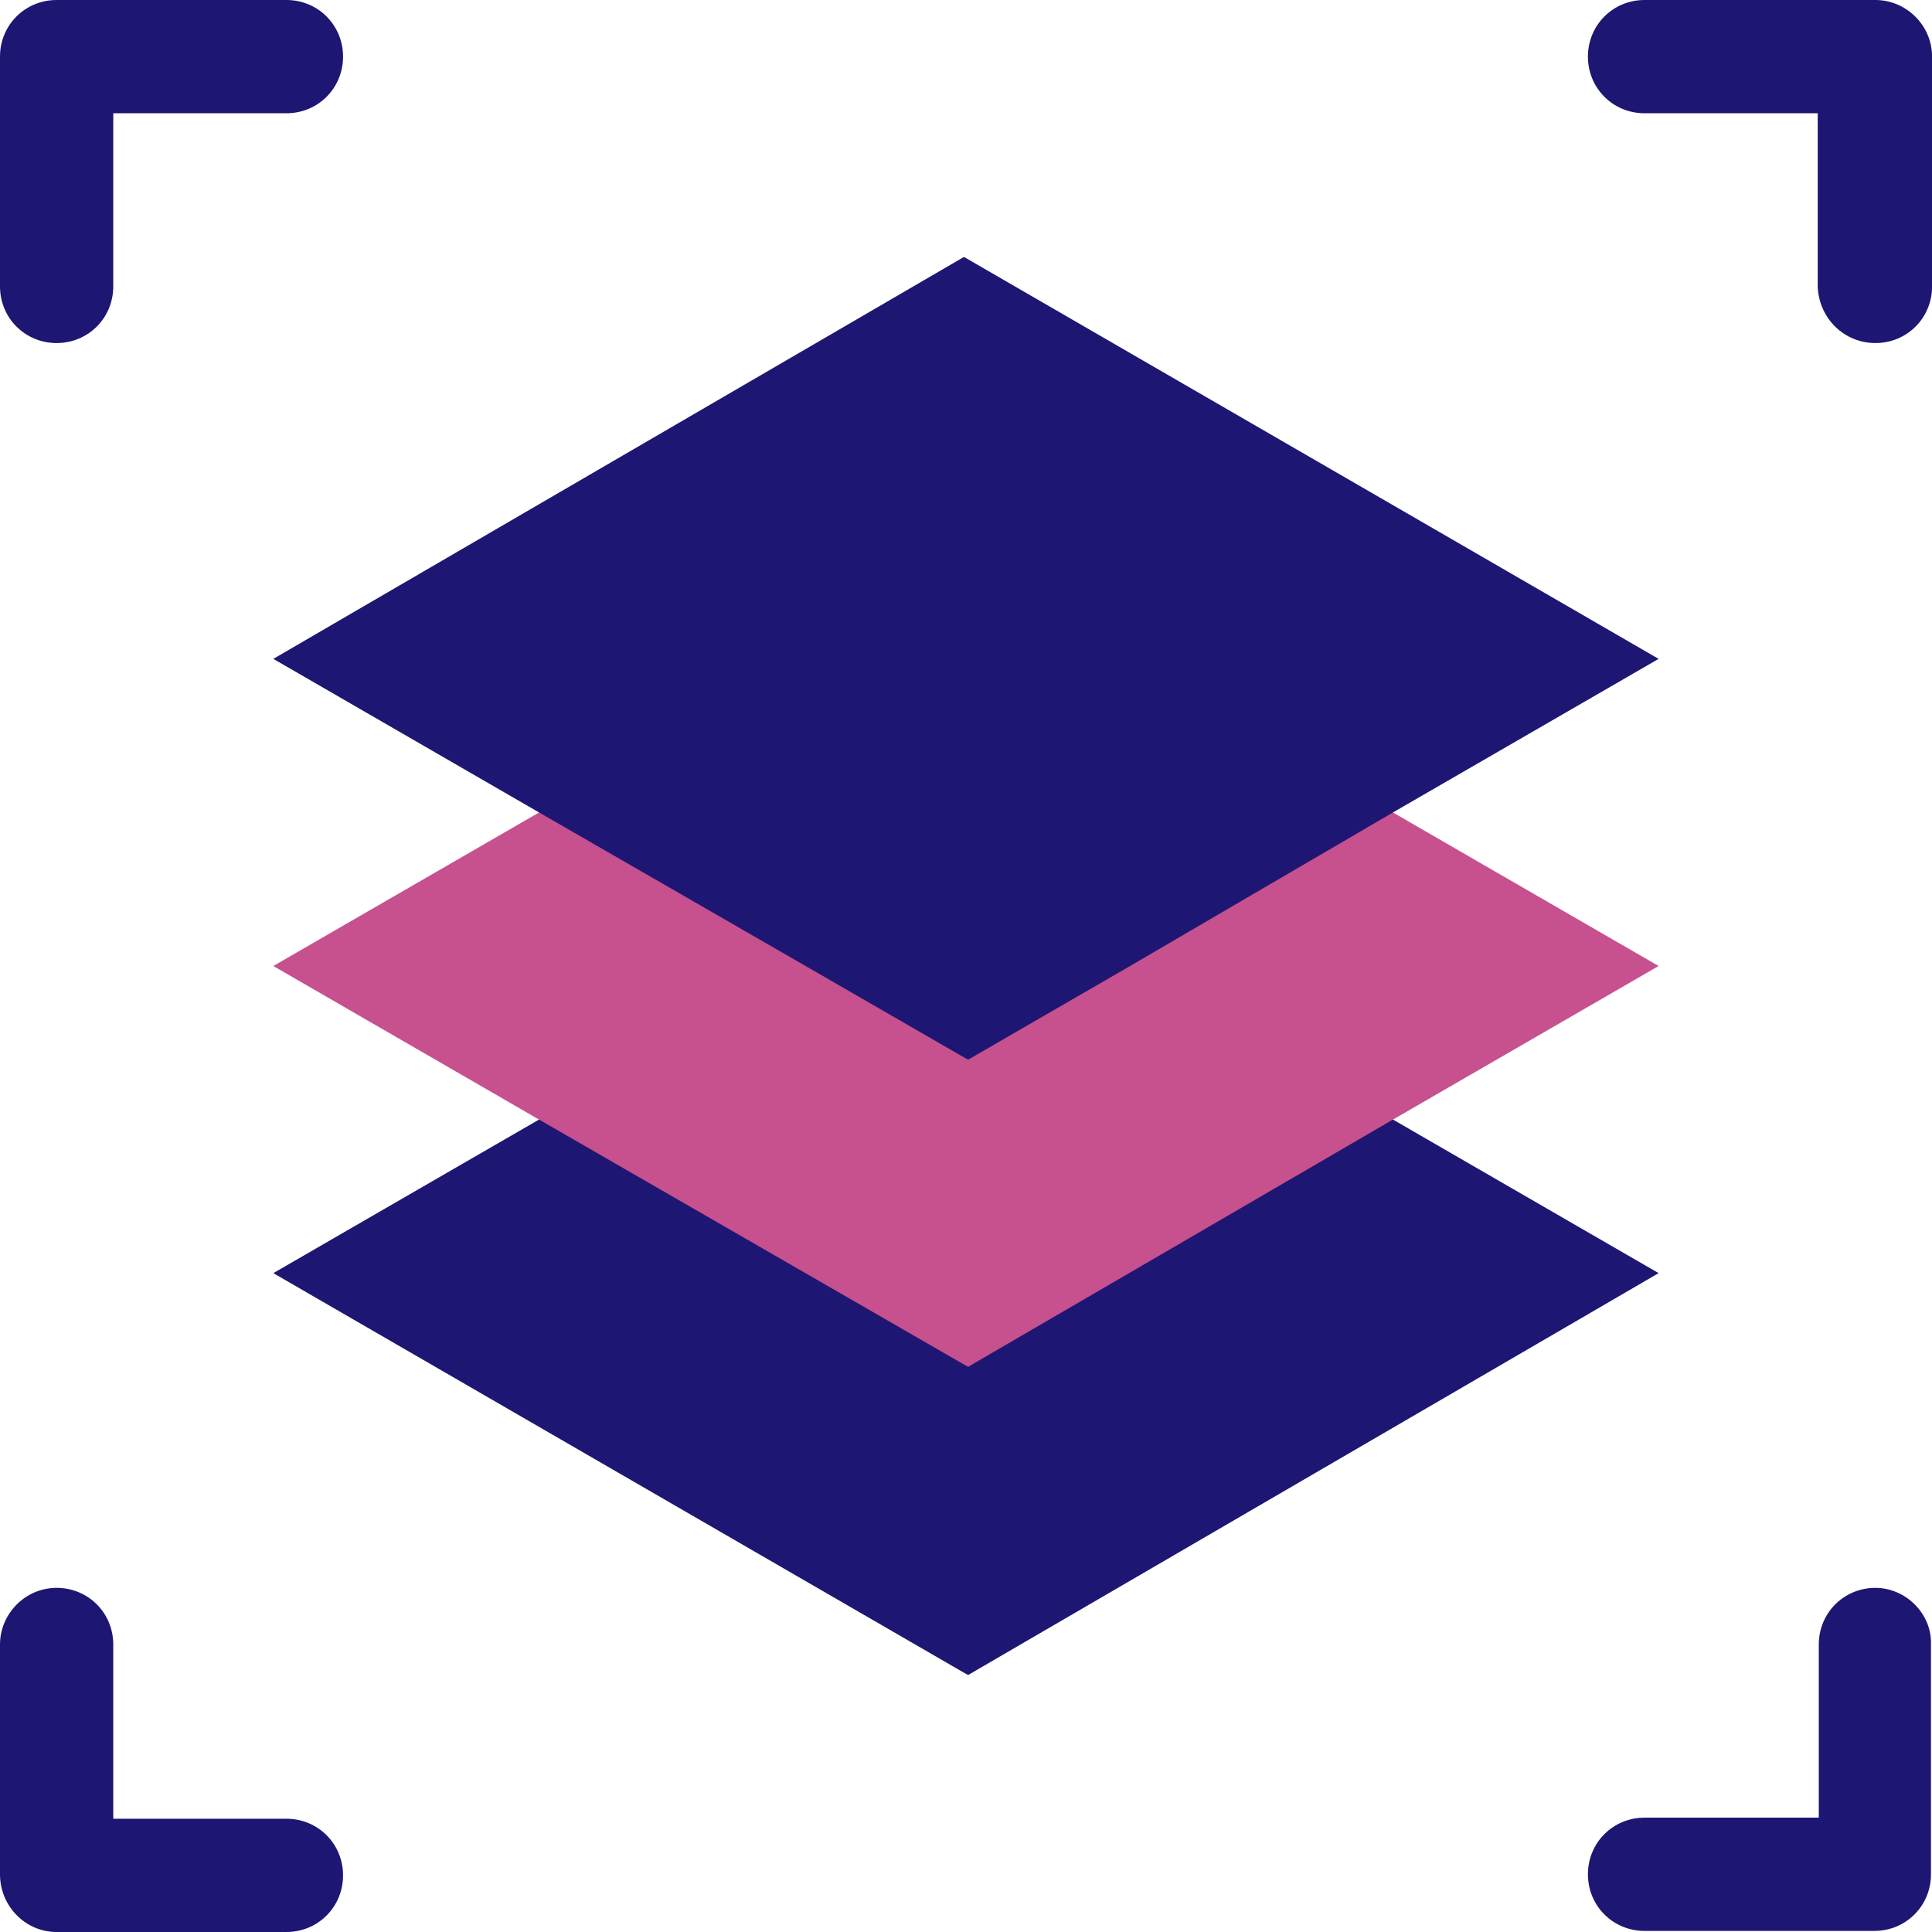
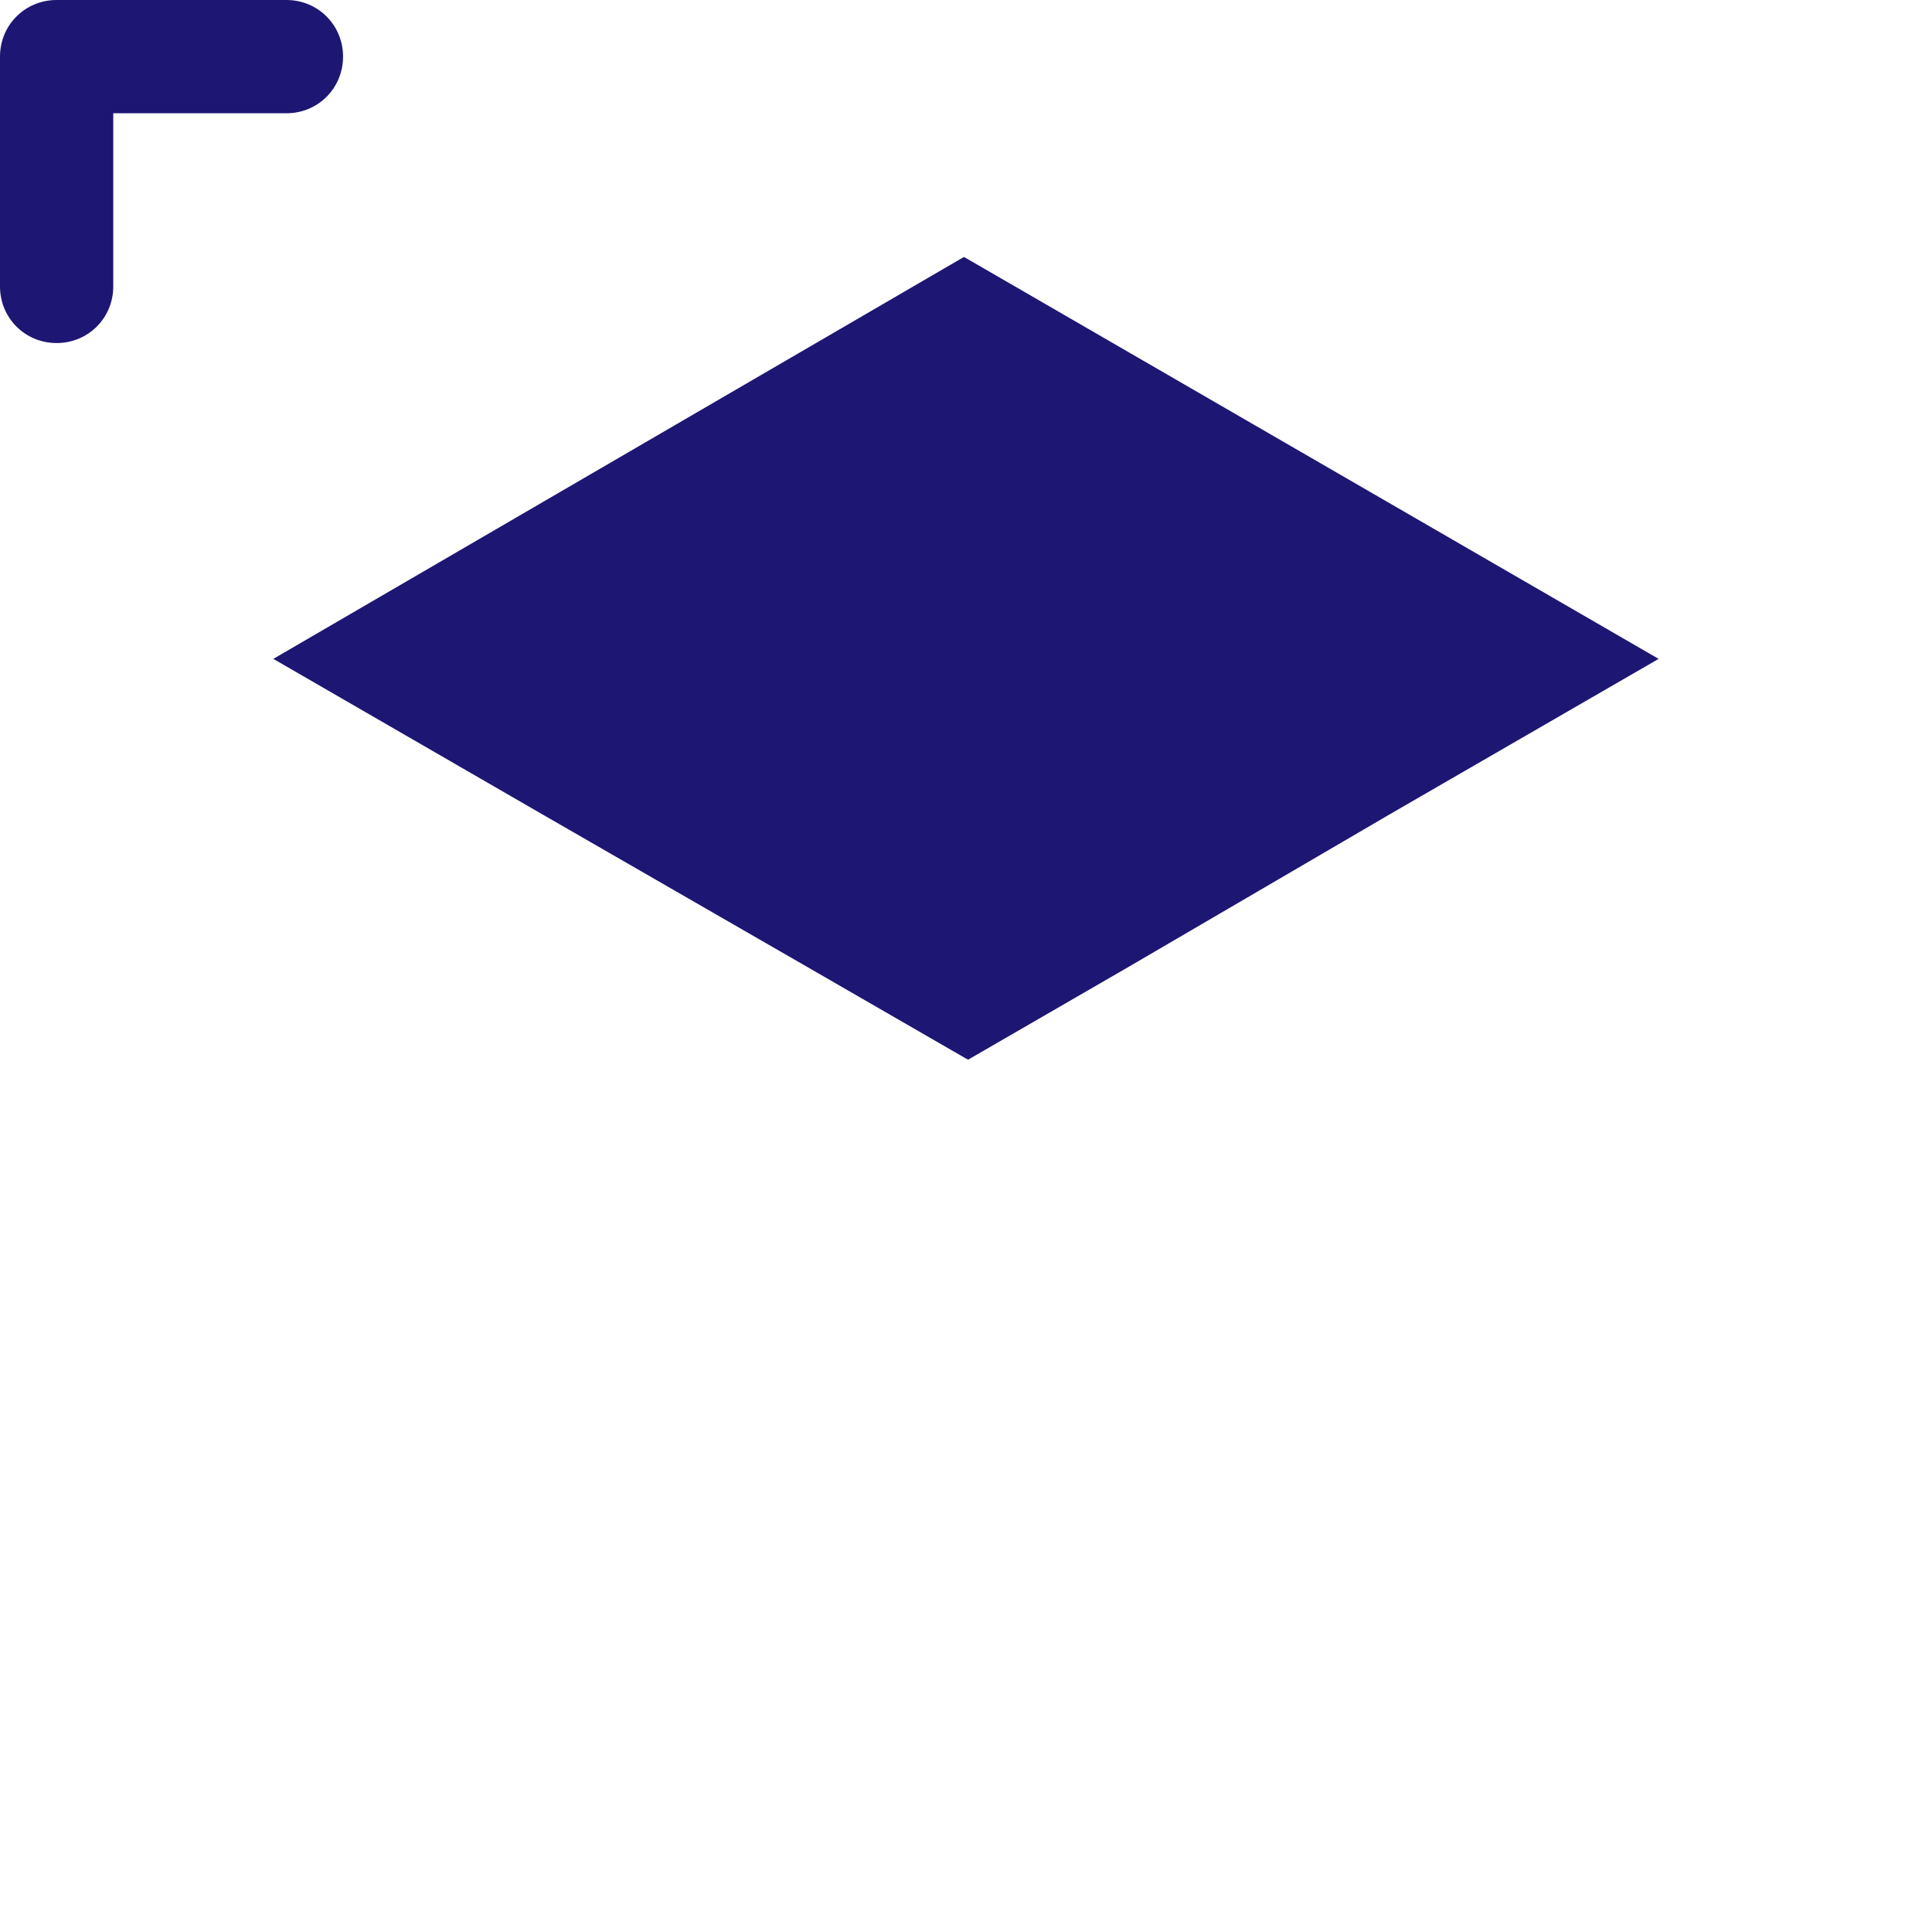
<svg xmlns="http://www.w3.org/2000/svg" width="32" height="32" viewBox="0 0 32 32" fill="none">
  <g clip-path="url(#clip0_3031:27820)">
-     <path d="M27.472 21.087L16.036 27.743L16 27.725L4.527 21.087L8.929 18.543L13.312 15.982L15.964 14.449L16 14.467L18.687 16.018L23.071 18.543L27.472 21.087Z" fill="#1E1673" />
-     <path d="M27.472 16L23.071 18.544L16.036 22.638L16 22.62L8.929 18.544L4.527 16L8.929 13.457L15.964 9.362L16 9.38L23.071 13.457L27.472 16Z" fill="#C7508E" />
    <path d="M27.472 10.913L23.071 13.457L18.687 16.018L16.036 17.551L16 17.533L13.312 15.982L8.929 13.457L4.527 10.913L15.964 4.257L16 4.275L27.472 10.913Z" fill="#1E1673" />
    <path d="M0.938 5.682C1.461 5.682 1.876 5.267 1.876 4.744V1.876H4.744C5.267 1.876 5.682 1.461 5.682 0.938C5.682 0.415 5.267 0 4.744 0H0.938C0.415 0 0 0.415 0 0.938V4.744C0 5.267 0.415 5.682 0.938 5.682Z" fill="#1E1673" />
-     <path d="M0.938 32H4.744C5.267 32 5.682 31.585 5.682 31.062C5.682 30.539 5.267 30.124 4.744 30.124H1.876V27.238C1.876 26.715 1.461 26.3 0.938 26.3C0.415 26.3 0 26.733 0 27.238V31.044C0 31.567 0.415 32 0.938 32Z" fill="#1E1673" />
-     <path d="M31.063 5.682C31.586 5.682 32.001 5.267 32.001 4.744V0.938C32.001 0.415 31.568 0 31.063 0H27.239C26.716 0 26.301 0.415 26.301 0.938C26.301 1.461 26.716 1.876 27.239 1.876H30.107V4.744C30.125 5.267 30.54 5.682 31.063 5.682Z" fill="#1E1673" />
-     <path d="M31.063 26.3C30.54 26.3 30.125 26.715 30.125 27.238V30.106H27.239C26.716 30.106 26.301 30.521 26.301 31.044C26.301 31.567 26.716 31.982 27.239 31.982H31.045C31.568 31.982 31.983 31.567 31.983 31.044V27.238C32.001 26.733 31.568 26.3 31.063 26.3Z" fill="#1E1673" />
  </g>
  <defs>
    <clipPath id="clip0_3031:27820">
      <rect width="32" height="32" fill="white" />
    </clipPath>
  </defs>
</svg>